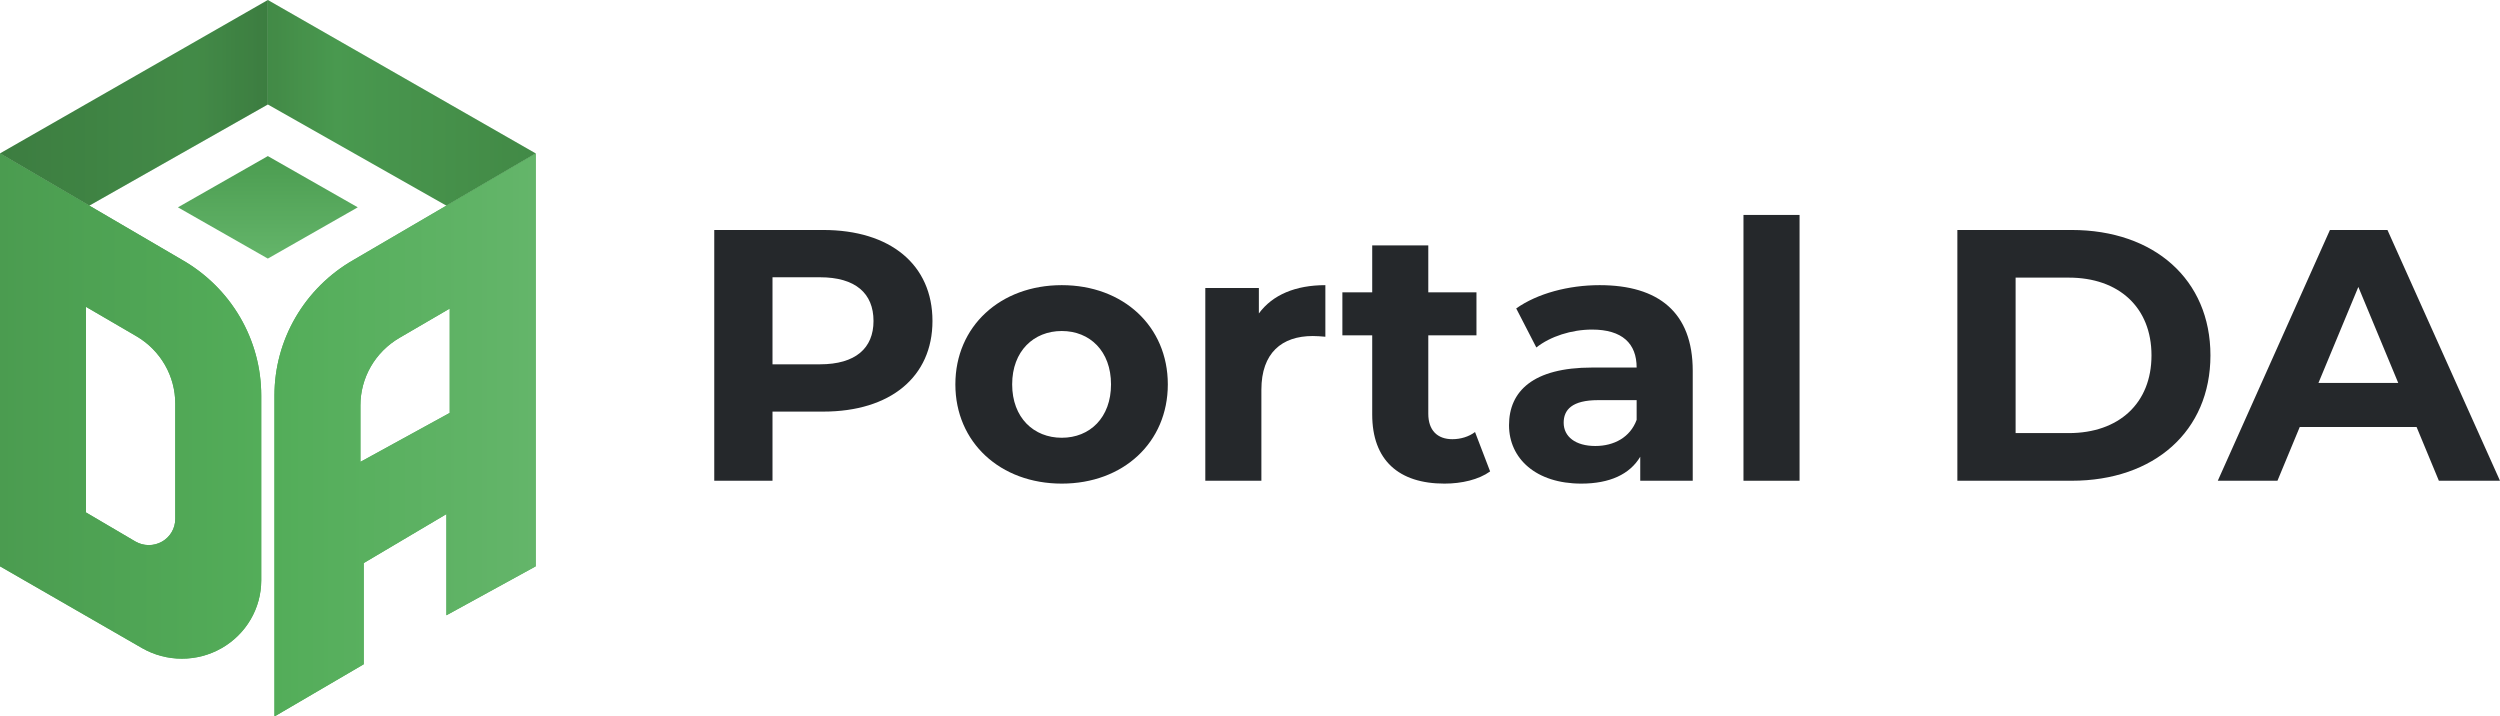
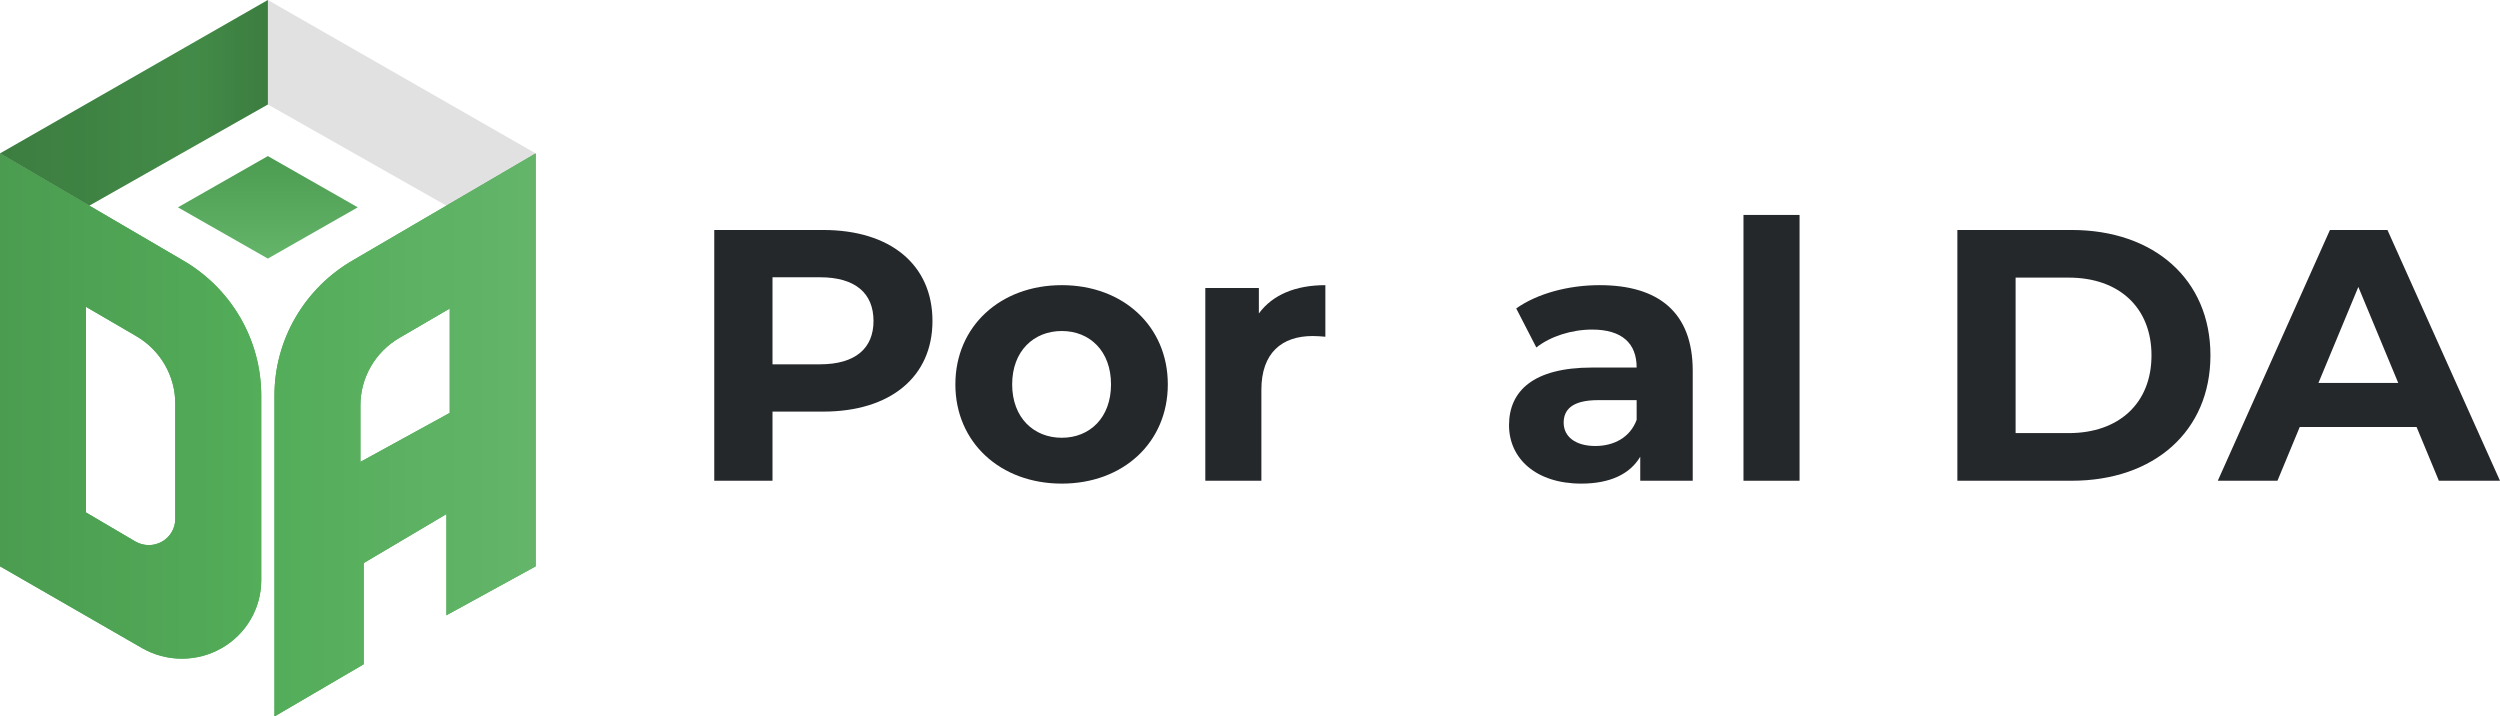
<svg xmlns="http://www.w3.org/2000/svg" width="164" height="47" viewBox="0 0 164 47" fill="none">
  <path d="M11.951 17.051L0 10.064V37.15L9.328 42.52C10.119 42.971 11.016 43.209 11.929 43.209C12.843 43.209 13.74 42.973 14.531 42.522C15.322 42.072 15.98 41.425 16.437 40.644C16.895 39.864 17.136 38.979 17.138 38.078V25.939C17.137 24.139 16.658 22.37 15.748 20.81C14.838 19.25 13.528 17.954 11.951 17.051ZM11.497 34.045C11.497 34.348 11.416 34.645 11.262 34.906C11.108 35.168 10.887 35.384 10.621 35.534C10.355 35.683 10.053 35.761 9.747 35.758C9.44 35.755 9.14 35.673 8.877 35.519L5.64 33.617V20.128L8.946 22.055C9.725 22.51 10.369 23.158 10.817 23.935C11.264 24.711 11.499 25.589 11.497 26.483V34.045Z" fill="#53AD59" />
  <path d="M11.951 17.051L0 10.064V37.15L9.328 42.52C10.119 42.971 11.016 43.209 11.929 43.209C12.843 43.209 13.74 42.973 14.531 42.522C15.322 42.072 15.98 41.425 16.437 40.644C16.895 39.864 17.136 38.979 17.138 38.078V25.939C17.137 24.139 16.658 22.37 15.748 20.81C14.838 19.25 13.528 17.954 11.951 17.051ZM11.497 34.045C11.497 34.348 11.416 34.645 11.262 34.906C11.108 35.168 10.887 35.384 10.621 35.534C10.355 35.683 10.053 35.761 9.747 35.758C9.44 35.755 9.14 35.673 8.877 35.519L5.64 33.617V20.128L8.946 22.055C9.725 22.51 10.369 23.158 10.817 23.935C11.264 24.711 11.499 25.589 11.497 26.483V34.045Z" fill="url(#paint0_linear_687_27054)" />
  <path d="M23.191 17.051C21.613 17.954 20.304 19.25 19.394 20.81C18.483 22.37 18.004 24.139 18.004 25.939V47L23.861 43.574V36.936L29.284 33.724V40.362L35.142 37.15V10.064L23.191 17.051ZM29.501 27.087L23.644 30.298V26.59C23.644 25.698 23.879 24.821 24.326 24.045C24.774 23.27 25.418 22.623 26.195 22.168L29.501 20.241V27.087Z" fill="#53AD59" />
  <path d="M23.191 17.051C21.613 17.954 20.304 19.25 19.394 20.81C18.483 22.37 18.004 24.139 18.004 25.939V47L23.861 43.574V36.936L29.284 33.724V40.362L35.142 37.15V10.064L23.191 17.051ZM29.501 27.087L23.644 30.298V26.59C23.644 25.698 23.879 24.821 24.326 24.045C24.774 23.27 25.418 22.623 26.195 22.168L29.501 20.241V27.087Z" fill="url(#paint1_linear_687_27054)" />
  <path d="M17.572 0L0 10.064L5.857 13.49L17.572 6.852V0Z" fill="url(#paint2_linear_687_27054)" />
  <path d="M17.572 0L0 10.064L5.857 13.49L17.572 6.852V0Z" fill="black" fill-opacity="0.2" />
-   <path d="M17.57 0L35.142 10.064L29.285 13.49L17.57 6.852V0Z" fill="url(#paint3_linear_687_27054)" />
  <path d="M17.57 0L35.142 10.064L29.285 13.49L17.57 6.852V0Z" fill="black" fill-opacity="0.12" />
  <path d="M11.672 13.601L17.57 10.239L23.469 13.601L17.57 16.963L11.672 13.601Z" fill="url(#paint4_linear_687_27054)" />
  <path d="M54.001 15.087H46.855V31.537H50.676V27.001H54.001C58.411 27.001 61.17 24.722 61.17 21.056C61.17 17.366 58.411 15.087 54.001 15.087ZM53.789 23.899H50.676V18.189H53.789C56.123 18.189 57.302 19.246 57.302 21.056C57.302 22.842 56.123 23.899 53.789 23.899Z" fill="#25282B" />
  <path d="M69.652 31.725C73.685 31.725 76.609 29.022 76.609 25.215C76.609 21.408 73.685 18.706 69.652 18.706C65.62 18.706 62.672 21.408 62.672 25.215C62.672 29.022 65.62 31.725 69.652 31.725ZM69.652 28.717C67.813 28.717 66.398 27.401 66.398 25.215C66.398 23.03 67.813 21.714 69.652 21.714C71.492 21.714 72.883 23.03 72.883 25.215C72.883 27.401 71.492 28.717 69.652 28.717Z" fill="#25282B" />
  <path d="M82.582 20.562V18.894H79.068V31.537H82.747V25.568C82.747 23.147 84.091 22.043 86.119 22.043C86.402 22.043 86.638 22.066 86.944 22.09V18.706C84.987 18.706 83.478 19.34 82.582 20.562Z" fill="#25282B" />
-   <path d="M96.762 28.341C96.361 28.646 95.819 28.811 95.276 28.811C94.286 28.811 93.696 28.223 93.696 27.142V21.996H96.856V19.176H93.696V16.097H90.017V19.176H88.06V21.996H90.017V27.189C90.017 30.197 91.763 31.725 94.757 31.725C95.889 31.725 96.998 31.466 97.752 30.926L96.762 28.341Z" fill="#25282B" />
  <path d="M104.935 18.706C102.907 18.706 100.855 19.246 99.464 20.233L100.784 22.795C101.704 22.066 103.095 21.62 104.44 21.62C106.421 21.62 107.364 22.536 107.364 24.111H104.44C100.572 24.111 98.992 25.662 98.992 27.894C98.992 30.08 100.761 31.725 103.732 31.725C105.595 31.725 106.916 31.114 107.6 29.962V31.537H111.043V24.322C111.043 20.492 108.802 18.706 104.935 18.706ZM104.652 29.257C103.355 29.257 102.577 28.646 102.577 27.73C102.577 26.884 103.119 26.249 104.841 26.249H107.364V27.542C106.939 28.693 105.878 29.257 104.652 29.257Z" fill="#25282B" />
  <path d="M114.372 31.537H118.051V14.1H114.372V31.537Z" fill="#25282B" />
  <path d="M128.403 31.537H135.903C141.303 31.537 145.005 28.294 145.005 23.312C145.005 18.33 141.303 15.087 135.903 15.087H128.403V31.537ZM132.224 28.411V18.212H135.714C138.992 18.212 141.138 20.163 141.138 23.312C141.138 26.461 138.992 28.411 135.714 28.411H132.224Z" fill="#25282B" />
  <path d="M159.99 31.537H163.999L156.617 15.087H152.844L145.487 31.537H149.401L150.863 28.012H158.528L159.99 31.537ZM152.09 25.121L154.707 18.823L157.325 25.121H152.09Z" fill="#25282B" />
  <defs>
    <linearGradient id="paint0_linear_687_27054" x1="-2.61009e-07" y1="25.529" x2="17.121" y2="25.529" gradientUnits="userSpaceOnUse">
      <stop stop-color="#4B9C50" />
      <stop offset="1" stop-color="#53AD59" />
    </linearGradient>
    <linearGradient id="paint1_linear_687_27054" x1="18.021" y1="31.239" x2="35.142" y2="31.239" gradientUnits="userSpaceOnUse">
      <stop stop-color="#53AD59" />
      <stop offset="1" stop-color="#64B56A" />
    </linearGradient>
    <linearGradient id="paint2_linear_687_27054" x1="-3.44921e-06" y1="8.006" x2="17.572" y2="8.006" gradientUnits="userSpaceOnUse">
      <stop stop-color="#4B9C50" />
      <stop offset="0.723" stop-color="#53AD59" />
      <stop offset="1" stop-color="#4B9C50" />
    </linearGradient>
    <linearGradient id="paint3_linear_687_27054" x1="17.57" y1="8.006" x2="35.142" y2="8.006" gradientUnits="userSpaceOnUse">
      <stop stop-color="#4B9C50" />
      <stop offset="0.256" stop-color="#53AD59" />
      <stop offset="0.98" stop-color="#4B9C50" />
    </linearGradient>
    <linearGradient id="paint4_linear_687_27054" x1="17.57" y1="10.239" x2="17.57" y2="16.963" gradientUnits="userSpaceOnUse">
      <stop stop-color="#4B9C50" />
      <stop offset="1" stop-color="#64B56A" />
    </linearGradient>
  </defs>
</svg>